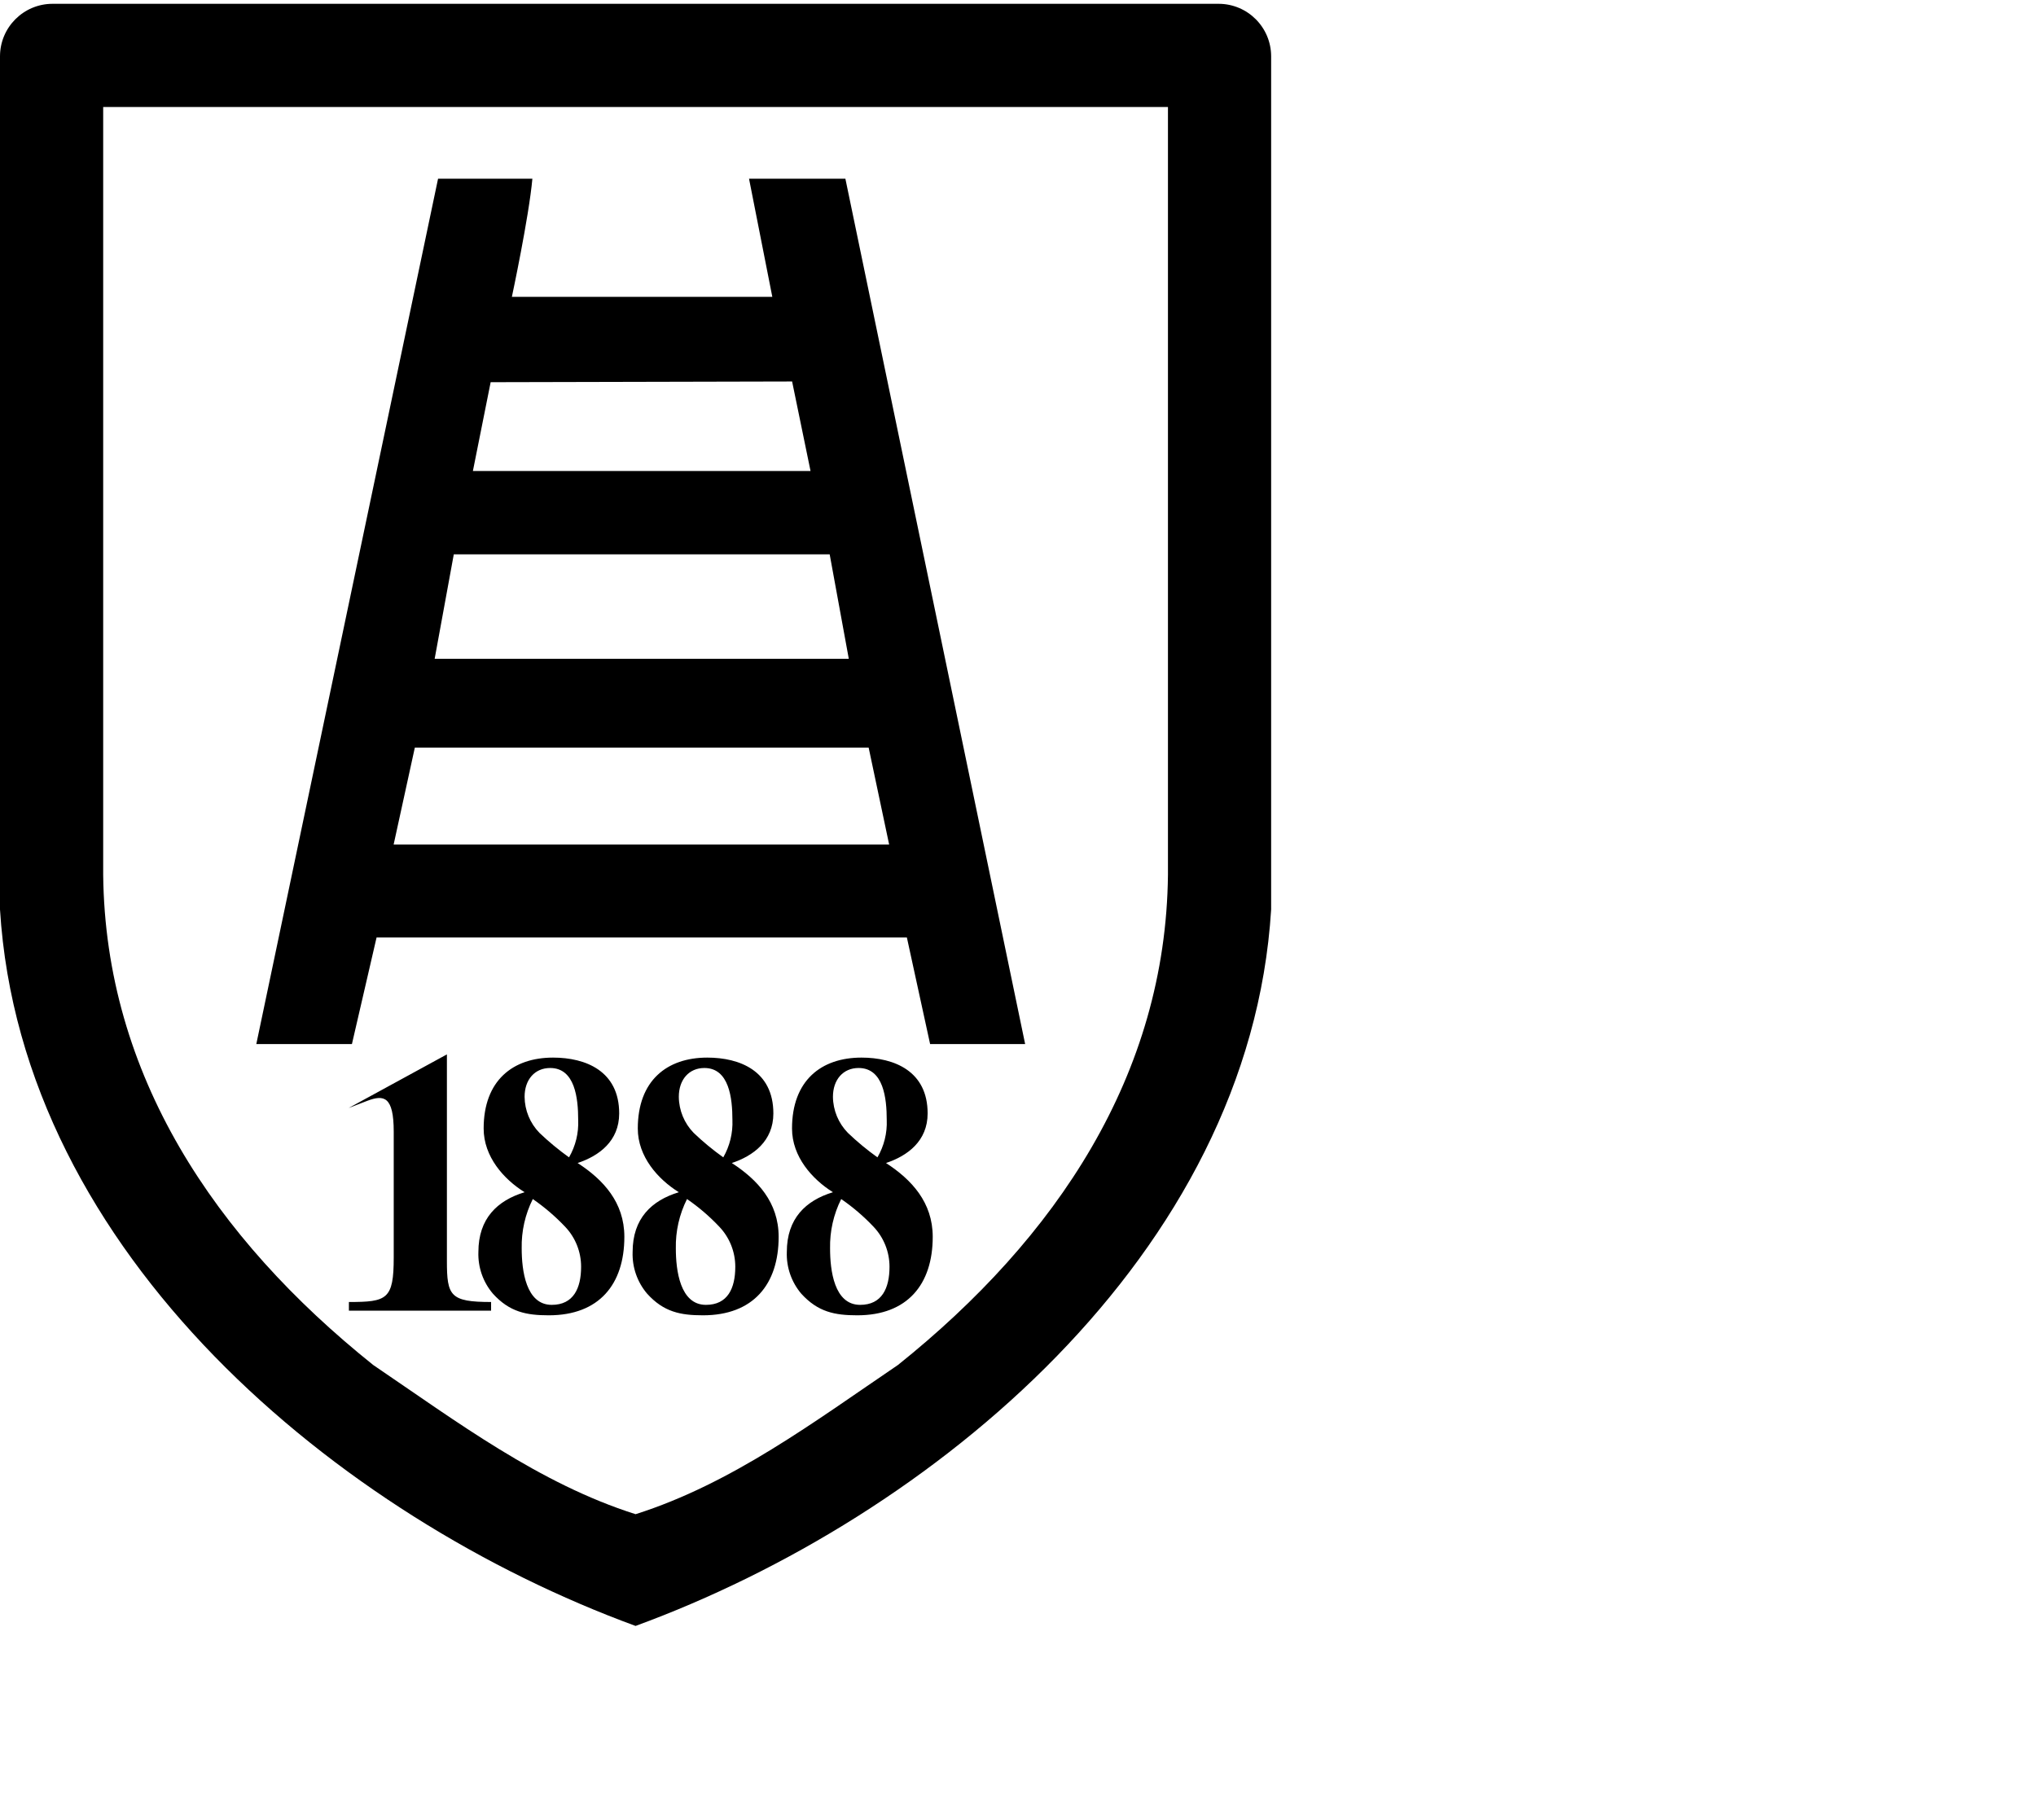
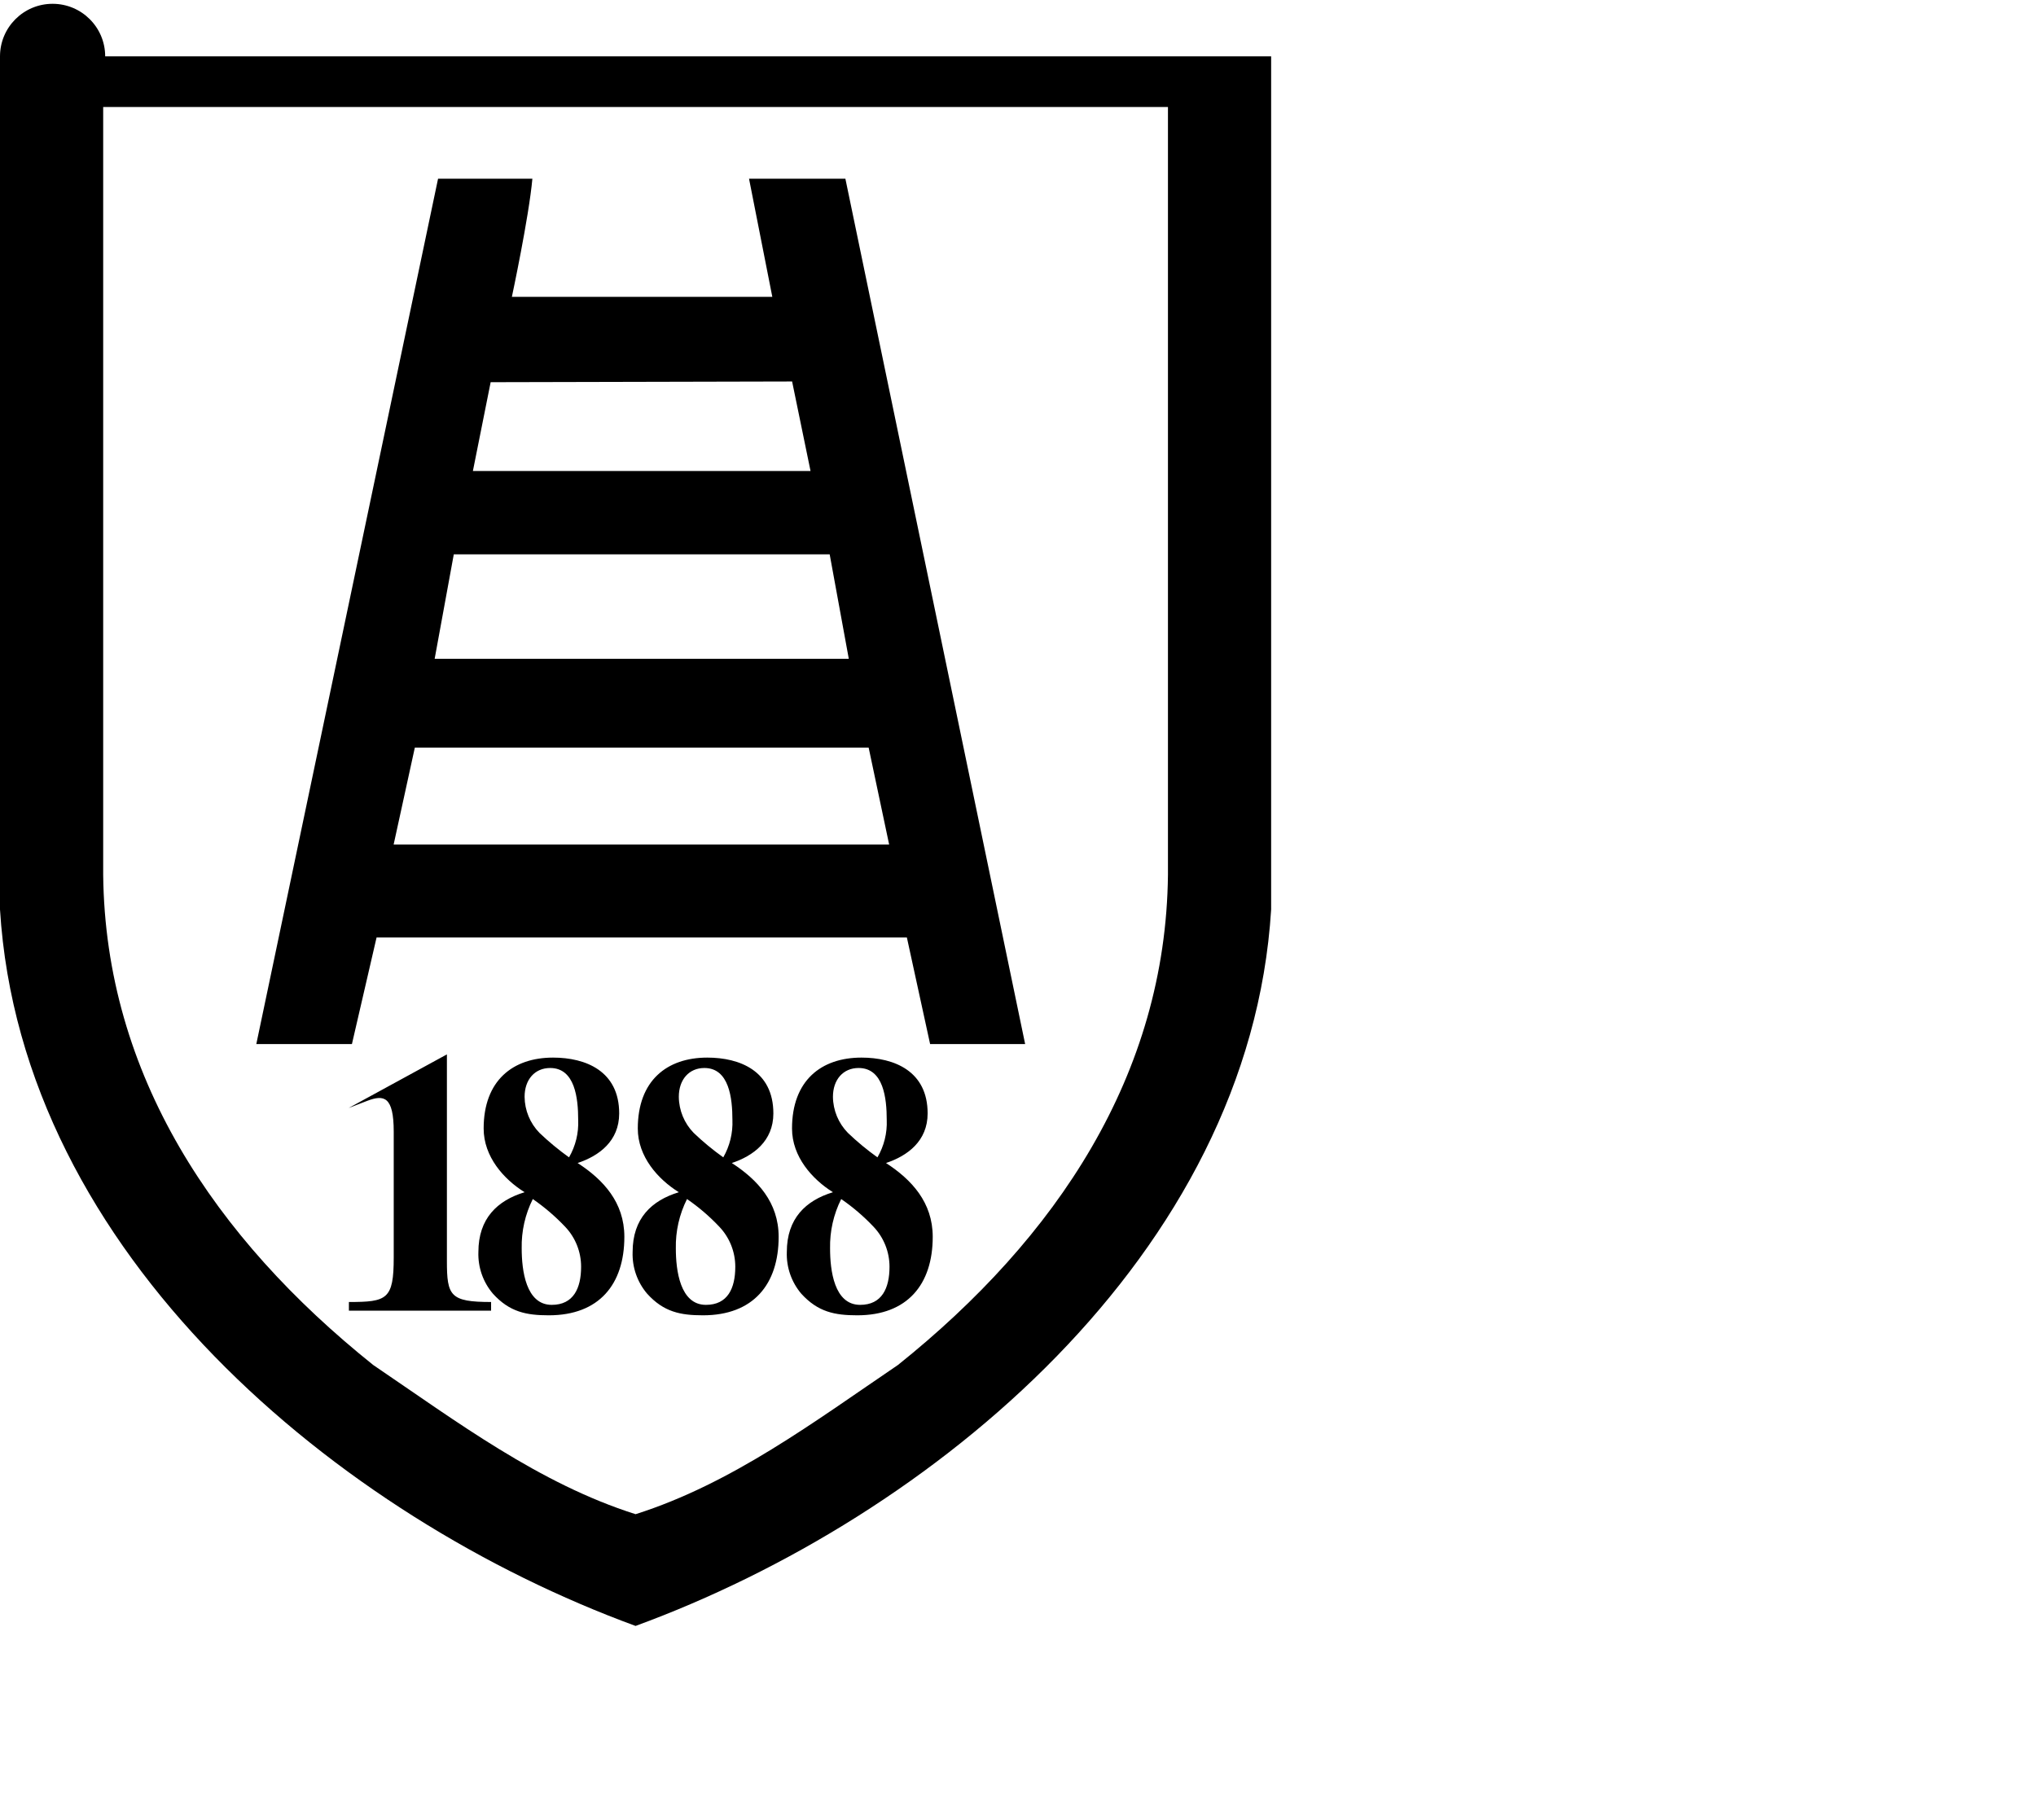
<svg xmlns="http://www.w3.org/2000/svg" version="1.1" x="0px" y="0px" viewBox="0 0 469.801 420" style="enable-background:new 0 0 469.801 420;" xml:space="preserve">
  <g id="Livello_1">
    <g>
-       <path style="fill-rule:evenodd;clip-rule:evenodd;" d="M103.121,290.983c0,8.053,0.741,9.479,10.196,9.479v2.008H80.509v-2.008 c8.799,0,10.342-0.584,10.342-10.291v-29.008c0-8.204-2.287-8.546-6.044-7.149l-4.367,1.684l22.682-12.377V290.983z M127.314,301.123c5.015,0,6.775-3.836,6.775-8.797c0.004-3.439-1.318-6.747-3.691-9.236c-2.257-2.382-4.755-4.522-7.456-6.386 c-1.766,3.53-2.645,7.438-2.562,11.385C120.379,293.151,121.343,301.123,127.314,301.123z M126.953,246.461 c-3.554,0-5.905,2.672-5.905,6.656c0.031,3.11,1.259,6.088,3.43,8.315c2.139,2.042,4.419,3.93,6.824,5.651 c1.513-2.618,2.246-5.614,2.113-8.635C133.415,253.459,132.684,246.461,126.953,246.461L126.953,246.461z M133.283,268.39 c5.905,3.836,10.785,9.058,10.785,17.03c0,10.964-5.826,18.114-17.439,18.114c-5.155,0-9.058-0.753-12.898-5.001 c-2.272-2.671-3.464-6.093-3.344-9.598c0-7.744,4.362-11.889,10.661-13.806c-4.82-3.002-9.447-8.205-9.447-14.701 c0-11.055,6.713-16.365,16.013-16.365c7.527,0,15.261,3.093,15.261,12.883C142.875,263.331,138.242,266.744,133.283,268.39 L133.283,268.39z M162.891,301.123c5.035,0,6.773-3.836,6.773-8.797c0.003-3.438-1.317-6.745-3.687-9.236 c-2.25-2.387-4.749-4.528-7.453-6.386c-1.772,3.529-2.656,7.437-2.577,11.385C155.947,293.151,156.917,301.123,162.891,301.123z M162.535,246.461c-3.548,0-5.9,2.672-5.9,6.656c0.028,3.109,1.255,6.088,3.425,8.315c2.139,2.047,4.424,3.935,6.836,5.651 c1.5-2.623,2.23-5.616,2.106-8.635C169.002,253.459,168.264,246.461,162.535,246.461L162.535,246.461z M168.866,268.39 c5.905,3.836,10.805,9.058,10.805,17.03c0,10.964-5.856,18.114-17.457,18.114c-5.181,0-9.07-0.753-12.9-5.001 c-2.27-2.672-3.461-6.094-3.34-9.598c0-7.744,4.355-11.889,10.662-13.806c-4.825-3.002-9.467-8.205-9.467-14.701 c0-11.055,6.722-16.365,16.025-16.365c7.538,0,15.257,3.093,15.257,12.883C178.452,263.331,173.816,266.744,168.866,268.39 L168.866,268.39z M198.476,301.123c5.018,0,6.775-3.836,6.775-8.797c0.001-3.438-1.32-6.744-3.689-9.236 c-2.255-2.385-4.755-4.526-7.459-6.386c-1.765,3.531-2.646,7.438-2.567,11.385C191.536,293.151,192.48,301.123,198.476,301.123 L198.476,301.123z M198.114,246.461c-3.547,0-5.916,2.672-5.916,6.656c0.034,3.113,1.27,6.092,3.448,8.315 c2.135,2.046,4.416,3.935,6.824,5.651c1.525-2.614,2.268-5.611,2.141-8.635C204.611,253.459,203.879,246.461,198.114,246.461 L198.114,246.461z M204.444,268.39c5.896,3.836,10.78,9.058,10.78,17.03c0,10.964-5.829,18.114-17.413,18.114 c-5.176,0-9.079-0.753-12.93-5.001c-2.262-2.675-3.448-6.096-3.325-9.598c0-7.744,4.352-11.889,10.642-13.806 c-4.799-3.002-9.441-8.205-9.441-14.701c0-11.055,6.707-16.365,16.025-16.365c7.532,0,15.266,3.093,15.266,12.883 C214.048,263.331,209.396,266.744,204.444,268.39L204.444,268.39z M95.719,172.532l-4.889,22.366h114.338l-4.729-22.366H95.719z M104.711,127.92l-4.414,24.109h95.559l-4.411-24.109H104.711z M113.217,88.199l-4.096,20.488h77.907l-4.25-20.649L113.217,88.199 L113.217,88.199z M86.892,216.343l-5.686,24.596H59.143L101.082,41.24h21.763c-0.794,8.83-4.731,27.265-4.731,27.265h60.096 l-5.374-27.265h22.233l41.478,199.698h-21.929l-5.36-24.596H86.892z M293.312,13.009v196.869 c-4.89,79.606-78.213,140.278-146.656,165.339C78.213,350.156,4.89,289.485,0,209.878V13.009C0,6.311,5.43,0.88,12.129,0.879 c0.002,0,0.004,0,0.006,0h269.041c6.699-0.003,12.132,5.425,12.136,12.124C293.312,13.005,293.312,13.007,293.312,13.009z M269.503,24.691H23.809v177.143c0.477,46.195,25.709,83.865,62.299,113.159c19.321,13.102,38.337,27.398,60.548,34.437 c22.211-7.039,41.227-21.336,60.548-34.437c36.59-29.294,61.822-66.964,62.299-113.159L269.503,24.691z" />
+       <path style="fill-rule:evenodd;clip-rule:evenodd;" d="M103.121,290.983c0,8.053,0.741,9.479,10.196,9.479v2.008H80.509v-2.008 c8.799,0,10.342-0.584,10.342-10.291v-29.008c0-8.204-2.287-8.546-6.044-7.149l-4.367,1.684l22.682-12.377V290.983z M127.314,301.123c5.015,0,6.775-3.836,6.775-8.797c0.004-3.439-1.318-6.747-3.691-9.236c-2.257-2.382-4.755-4.522-7.456-6.386 c-1.766,3.53-2.645,7.438-2.562,11.385C120.379,293.151,121.343,301.123,127.314,301.123z M126.953,246.461 c-3.554,0-5.905,2.672-5.905,6.656c0.031,3.11,1.259,6.088,3.43,8.315c2.139,2.042,4.419,3.93,6.824,5.651 c1.513-2.618,2.246-5.614,2.113-8.635C133.415,253.459,132.684,246.461,126.953,246.461L126.953,246.461z M133.283,268.39 c5.905,3.836,10.785,9.058,10.785,17.03c0,10.964-5.826,18.114-17.439,18.114c-5.155,0-9.058-0.753-12.898-5.001 c-2.272-2.671-3.464-6.093-3.344-9.598c0-7.744,4.362-11.889,10.661-13.806c-4.82-3.002-9.447-8.205-9.447-14.701 c0-11.055,6.713-16.365,16.013-16.365c7.527,0,15.261,3.093,15.261,12.883C142.875,263.331,138.242,266.744,133.283,268.39 L133.283,268.39z M162.891,301.123c5.035,0,6.773-3.836,6.773-8.797c0.003-3.438-1.317-6.745-3.687-9.236 c-2.25-2.387-4.749-4.528-7.453-6.386c-1.772,3.529-2.656,7.437-2.577,11.385C155.947,293.151,156.917,301.123,162.891,301.123z M162.535,246.461c-3.548,0-5.9,2.672-5.9,6.656c0.028,3.109,1.255,6.088,3.425,8.315c2.139,2.047,4.424,3.935,6.836,5.651 c1.5-2.623,2.23-5.616,2.106-8.635C169.002,253.459,168.264,246.461,162.535,246.461L162.535,246.461z M168.866,268.39 c5.905,3.836,10.805,9.058,10.805,17.03c0,10.964-5.856,18.114-17.457,18.114c-5.181,0-9.07-0.753-12.9-5.001 c-2.27-2.672-3.461-6.094-3.34-9.598c0-7.744,4.355-11.889,10.662-13.806c-4.825-3.002-9.467-8.205-9.467-14.701 c0-11.055,6.722-16.365,16.025-16.365c7.538,0,15.257,3.093,15.257,12.883C178.452,263.331,173.816,266.744,168.866,268.39 L168.866,268.39z M198.476,301.123c5.018,0,6.775-3.836,6.775-8.797c0.001-3.438-1.32-6.744-3.689-9.236 c-2.255-2.385-4.755-4.526-7.459-6.386c-1.765,3.531-2.646,7.438-2.567,11.385C191.536,293.151,192.48,301.123,198.476,301.123 L198.476,301.123z M198.114,246.461c-3.547,0-5.916,2.672-5.916,6.656c0.034,3.113,1.27,6.092,3.448,8.315 c2.135,2.046,4.416,3.935,6.824,5.651c1.525-2.614,2.268-5.611,2.141-8.635C204.611,253.459,203.879,246.461,198.114,246.461 L198.114,246.461z M204.444,268.39c5.896,3.836,10.78,9.058,10.78,17.03c0,10.964-5.829,18.114-17.413,18.114 c-5.176,0-9.079-0.753-12.93-5.001c-2.262-2.675-3.448-6.096-3.325-9.598c0-7.744,4.352-11.889,10.642-13.806 c-4.799-3.002-9.441-8.205-9.441-14.701c0-11.055,6.707-16.365,16.025-16.365c7.532,0,15.266,3.093,15.266,12.883 C214.048,263.331,209.396,266.744,204.444,268.39L204.444,268.39z M95.719,172.532l-4.889,22.366h114.338l-4.729-22.366H95.719z M104.711,127.92l-4.414,24.109h95.559l-4.411-24.109H104.711z M113.217,88.199l-4.096,20.488h77.907l-4.25-20.649L113.217,88.199 L113.217,88.199z M86.892,216.343l-5.686,24.596H59.143L101.082,41.24h21.763c-0.794,8.83-4.731,27.265-4.731,27.265h60.096 l-5.374-27.265h22.233l41.478,199.698h-21.929l-5.36-24.596H86.892z M293.312,13.009v196.869 c-4.89,79.606-78.213,140.278-146.656,165.339C78.213,350.156,4.89,289.485,0,209.878V13.009C0,6.311,5.43,0.88,12.129,0.879 c0.002,0,0.004,0,0.006,0c6.699-0.003,12.132,5.425,12.136,12.124C293.312,13.005,293.312,13.007,293.312,13.009z M269.503,24.691H23.809v177.143c0.477,46.195,25.709,83.865,62.299,113.159c19.321,13.102,38.337,27.398,60.548,34.437 c22.211-7.039,41.227-21.336,60.548-34.437c36.59-29.294,61.822-66.964,62.299-113.159L269.503,24.691z" />
    </g>
  </g>
  <g id="Livello_2"> </g>
  <g id="Livello_3"> </g>
</svg>